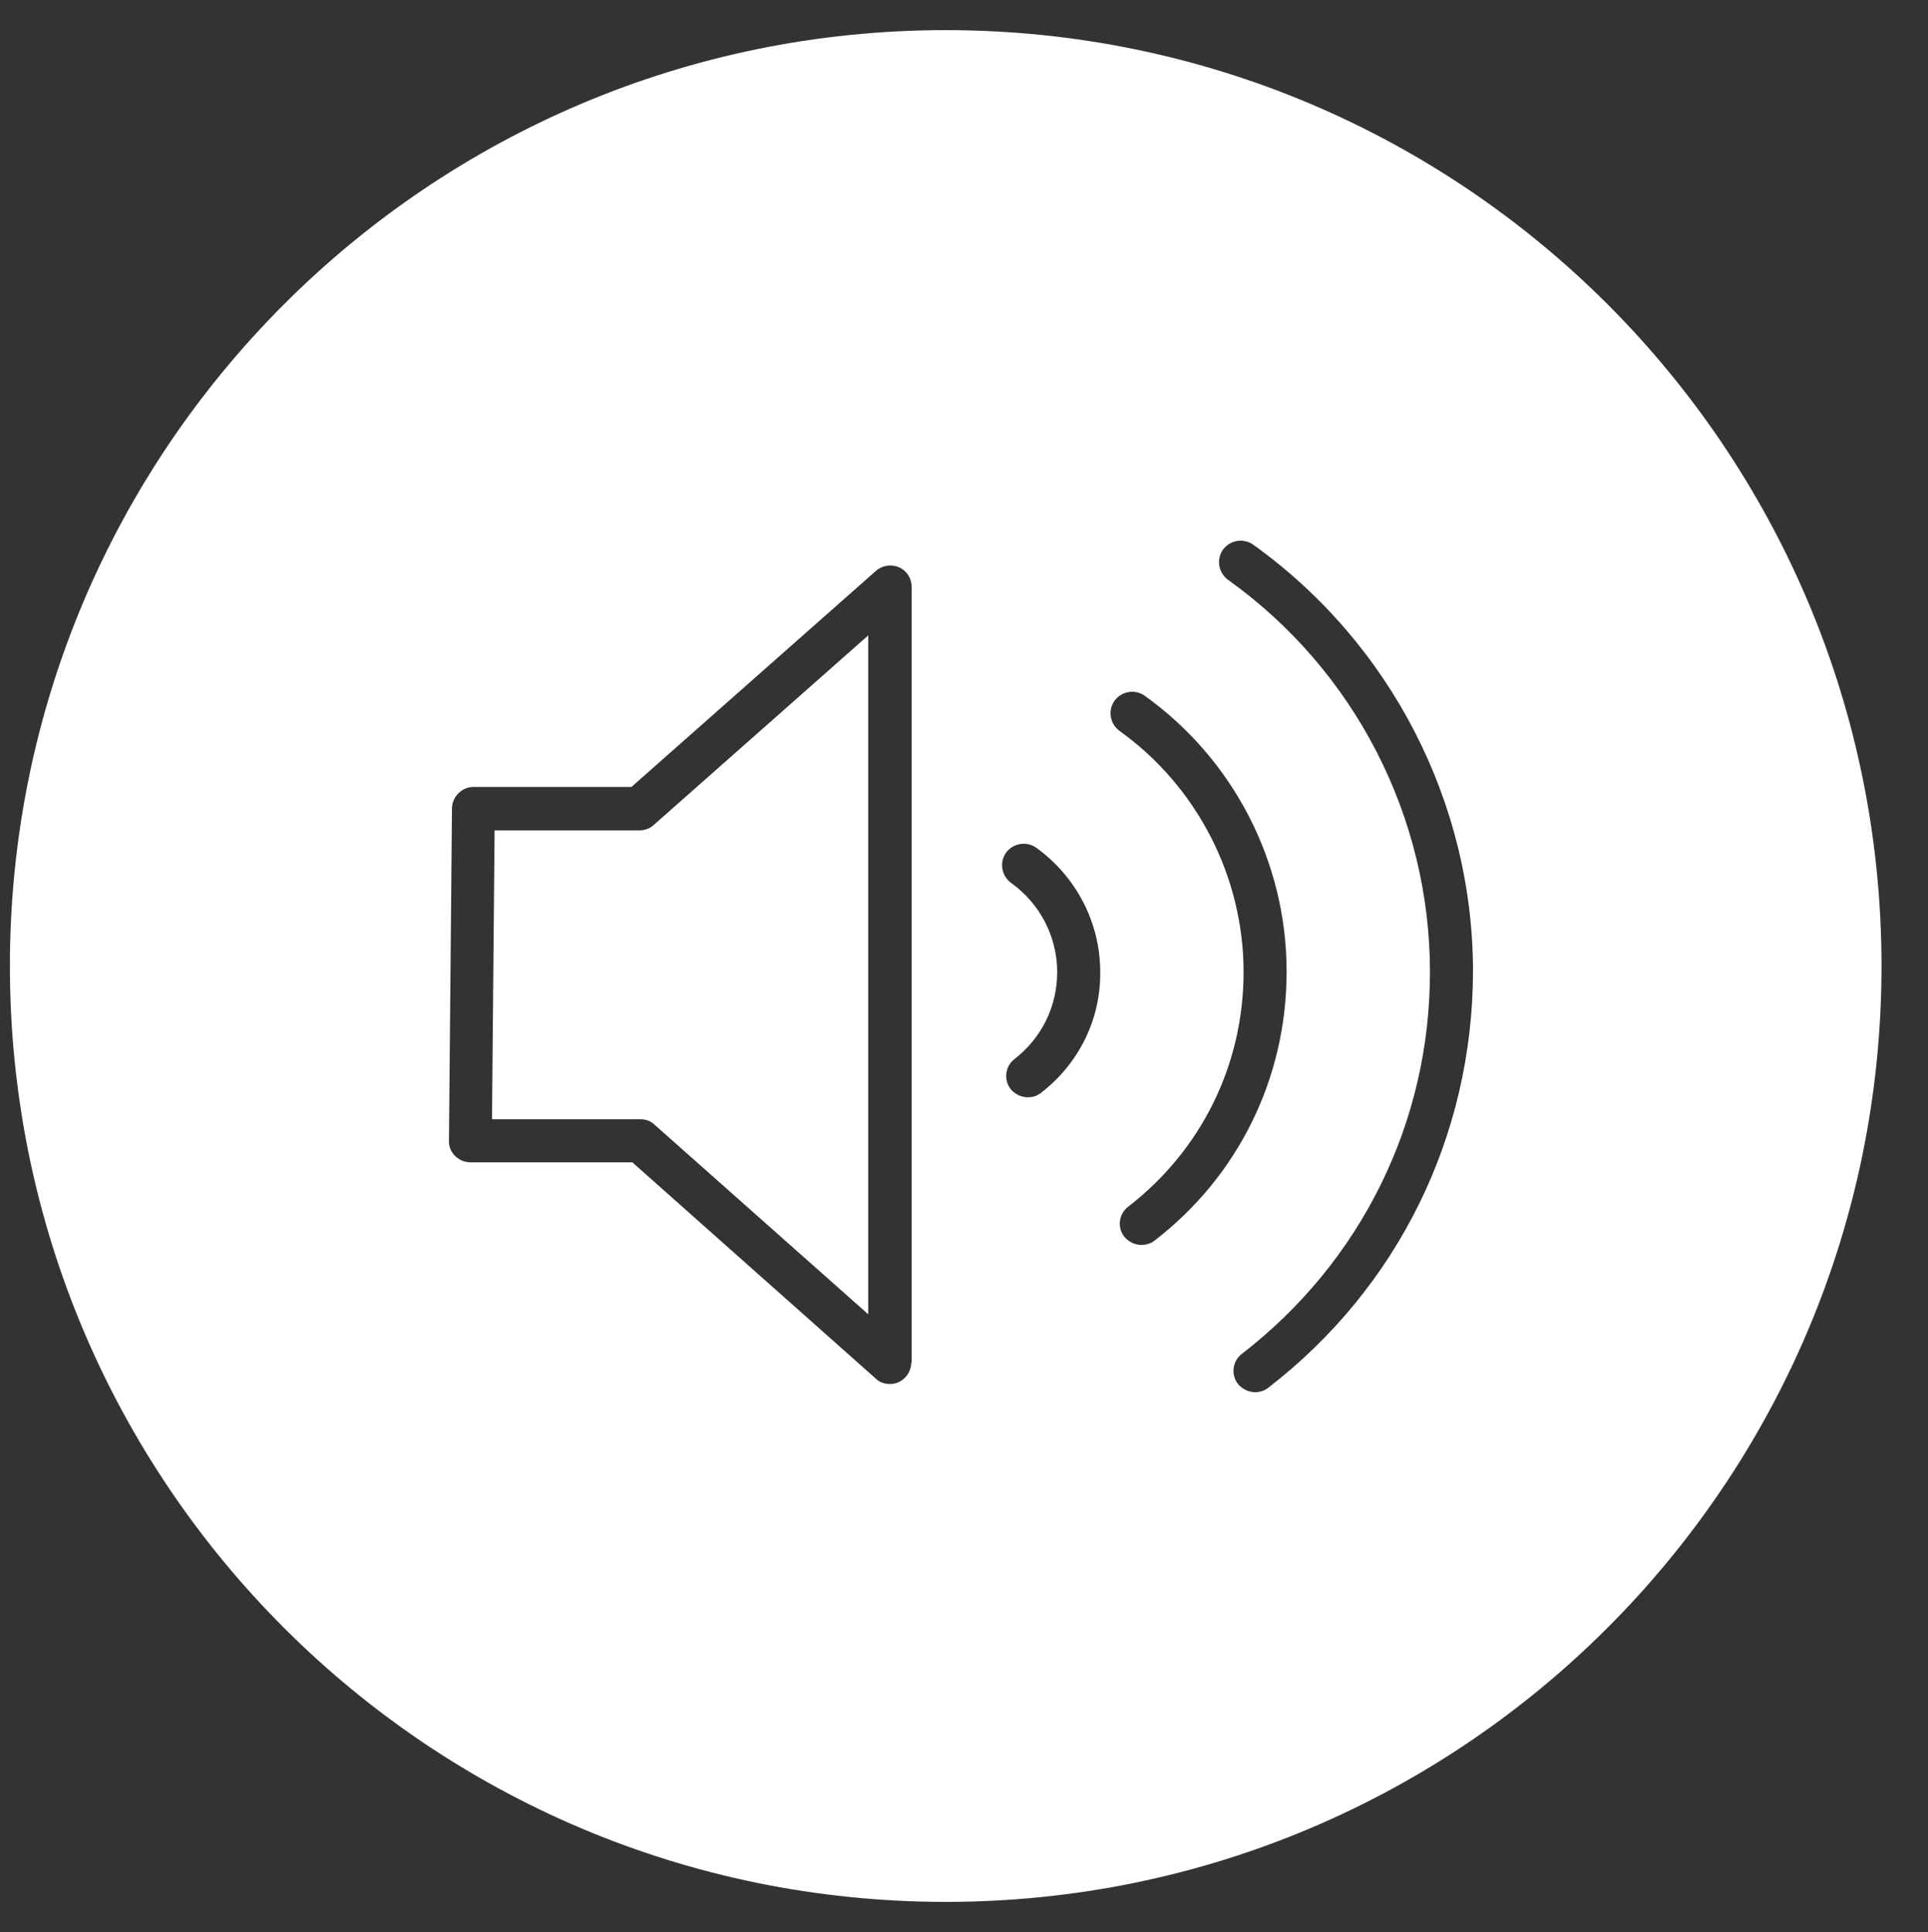
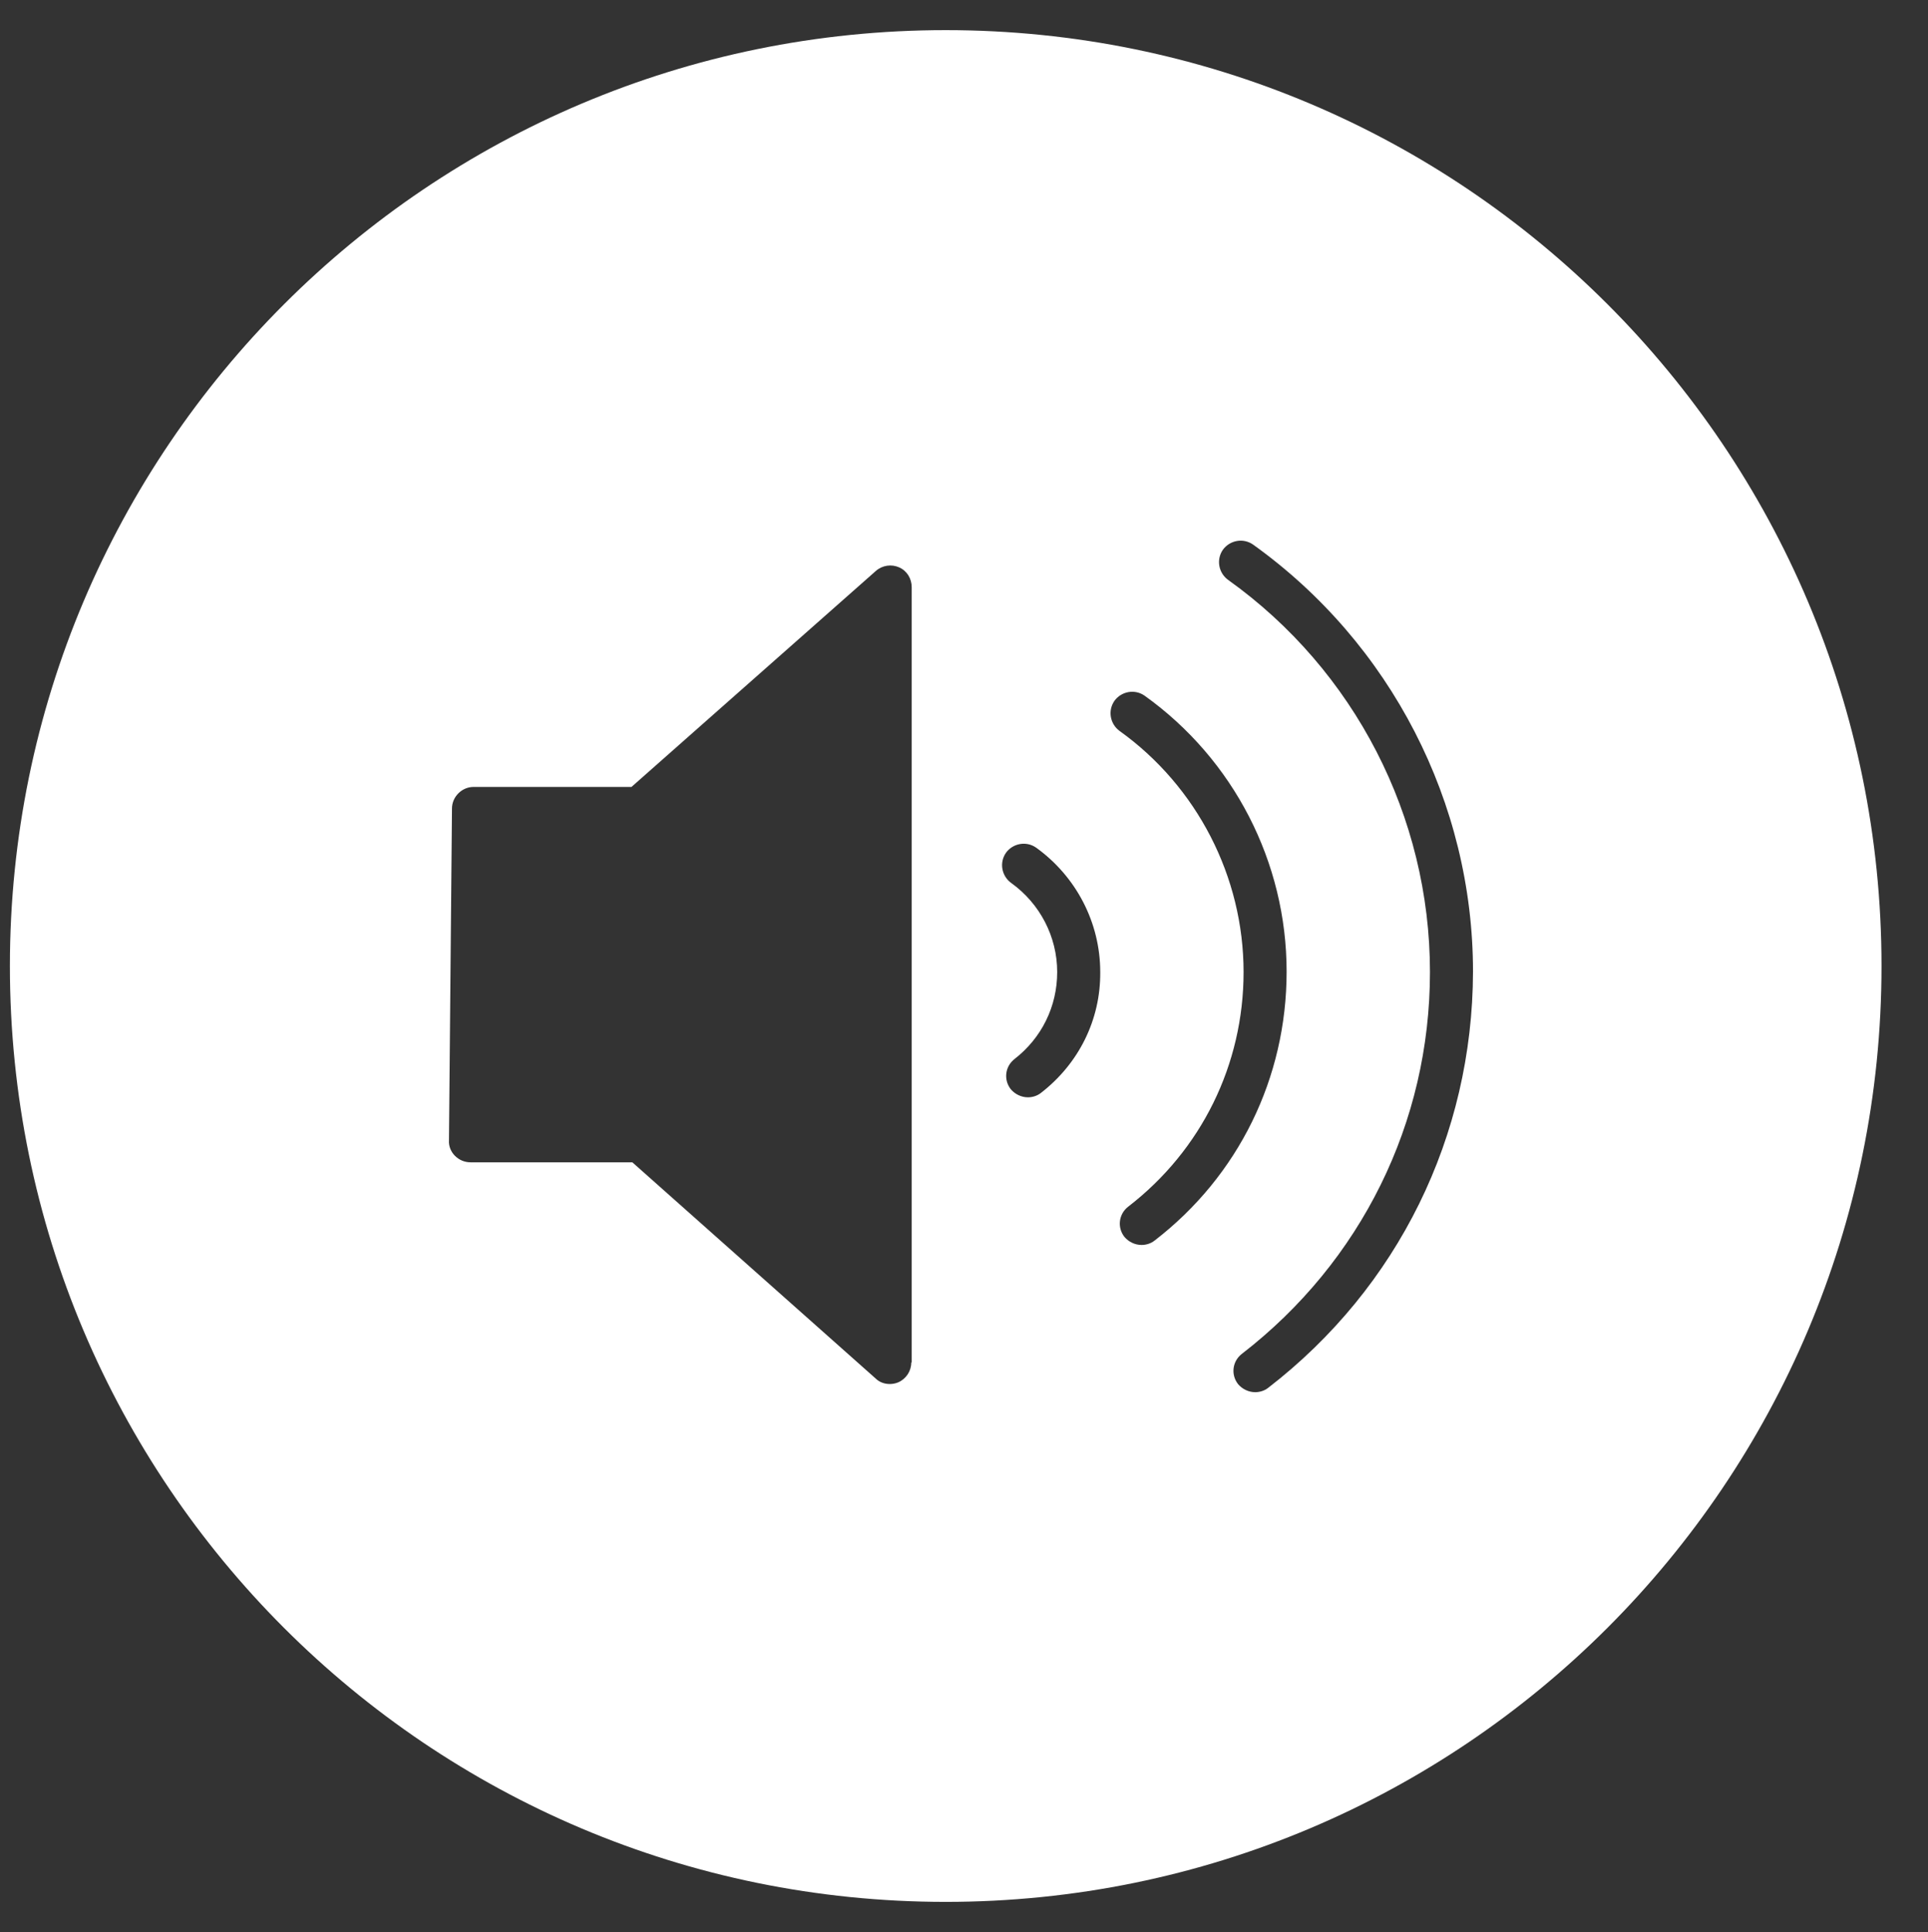
<svg xmlns="http://www.w3.org/2000/svg" version="1.1" id="Calque_1" x="0px" y="0px" viewBox="0 0 447.9 448.8" style="enable-background:new 0 0 447.9 448.8;" xml:space="preserve">
  <rect x="0" y="0" width="447.9" height="448.8" fill="#333333" stroke="none" />
  <style type="text/css">
	.st0{fill:#FFFFFF;}
	.st1{fill:none;stroke:#FFFFFF;stroke-width:10;stroke-linecap:round;stroke-linejoin:round;stroke-miterlimit:10;}
</style>
  <g>
-     <path class="st0" d="M148.5,192.9h-33.6l-0.6,67.1h34.5c1.2,0,2.4,0.4,3.3,1.3l49.6,44V147.6l-49.9,44.1   C150.9,192.5,149.7,192.9,148.5,192.9z" />
    <path class="st0" d="M219.7,7C99.7,7,2.3,104.3,2.3,224.4s97.3,217.4,217.4,217.4s217.4-97.3,217.4-217.4S339.8,7,219.7,7z    M211.7,316.5c0,2-1.2,3.8-3,4.6c-0.7,0.3-1.4,0.4-2,0.4c-1.2,0-2.4-0.4-3.3-1.3l-56.5-50.2h-37.6c-1.3,0-2.6-0.5-3.6-1.5   c-0.9-0.9-1.5-2.2-1.4-3.6l0.7-77.1c0-2.7,2.3-5,5-5h36.7l56.8-50.2c1.5-1.3,3.6-1.6,5.4-0.8c1.8,0.8,2.9,2.6,2.9,4.6V316.5z    M241.8,253.9c-0.9,0.7-2,1-3,1c-1.5,0-3-0.7-4-1.9c-1.7-2.2-1.3-5.3,0.9-7c6.3-4.9,9.9-12.2,9.9-20.2c0-8.2-4-15.9-10.7-20.7   c-2.2-1.6-2.8-4.7-1.2-7c1.6-2.2,4.7-2.8,7-1.2c9.3,6.7,14.9,17.4,14.9,28.9C255.7,236.9,250.6,247.1,241.8,253.9z M268.2,288.2   c-0.9,0.7-2,1-3,1c-1.5,0-3-0.7-4-1.9c-1.7-2.2-1.3-5.3,0.9-7c17-13.1,26.8-33,26.8-54.5c0-22.1-10.8-43.1-28.8-56   c-2.2-1.6-2.8-4.7-1.2-7c1.6-2.2,4.7-2.8,7-1.2c20.7,14.8,33,38.7,33,64.1C298.9,250.4,287.7,273.2,268.2,288.2z M294.6,322.4   c-0.9,0.7-2,1-3,1c-1.5,0-3-0.7-4-1.9c-1.7-2.2-1.3-5.3,0.9-7c27.7-21.4,43.7-53.7,43.7-88.7c0-36.1-17.5-70.1-46.9-91.1   c-2.2-1.6-2.8-4.7-1.2-7c1.6-2.2,4.7-2.8,7-1.2c32,22.9,51.1,60,51.1,99.2C342.1,263.9,324.8,299.1,294.6,322.4z" />
  </g>
-   <circle class="st0" cx="783.5" cy="224.4" r="217.4" />
-   <polygon class="st1" points="673.7,187.9 712.2,187.9 770.4,136.5 770.4,316.5 712.5,265.1 673,265.1 " />
  <g>
    <path class="st1" d="M855.3,318.4c27.7-21.4,45.6-54.9,45.6-92.6c0-39.2-19.3-74-49-95.2" />
-     <path class="st1" d="M828.9,284.2c17.5-13.5,28.8-34.6,28.8-58.4c0-24.8-12.2-46.7-30.9-60" />
-     <path class="st1" d="M802.5,249.9c7.2-5.6,11.9-14.3,11.9-24.1c0-10.2-5-19.3-12.8-24.8" />
  </g>
</svg>